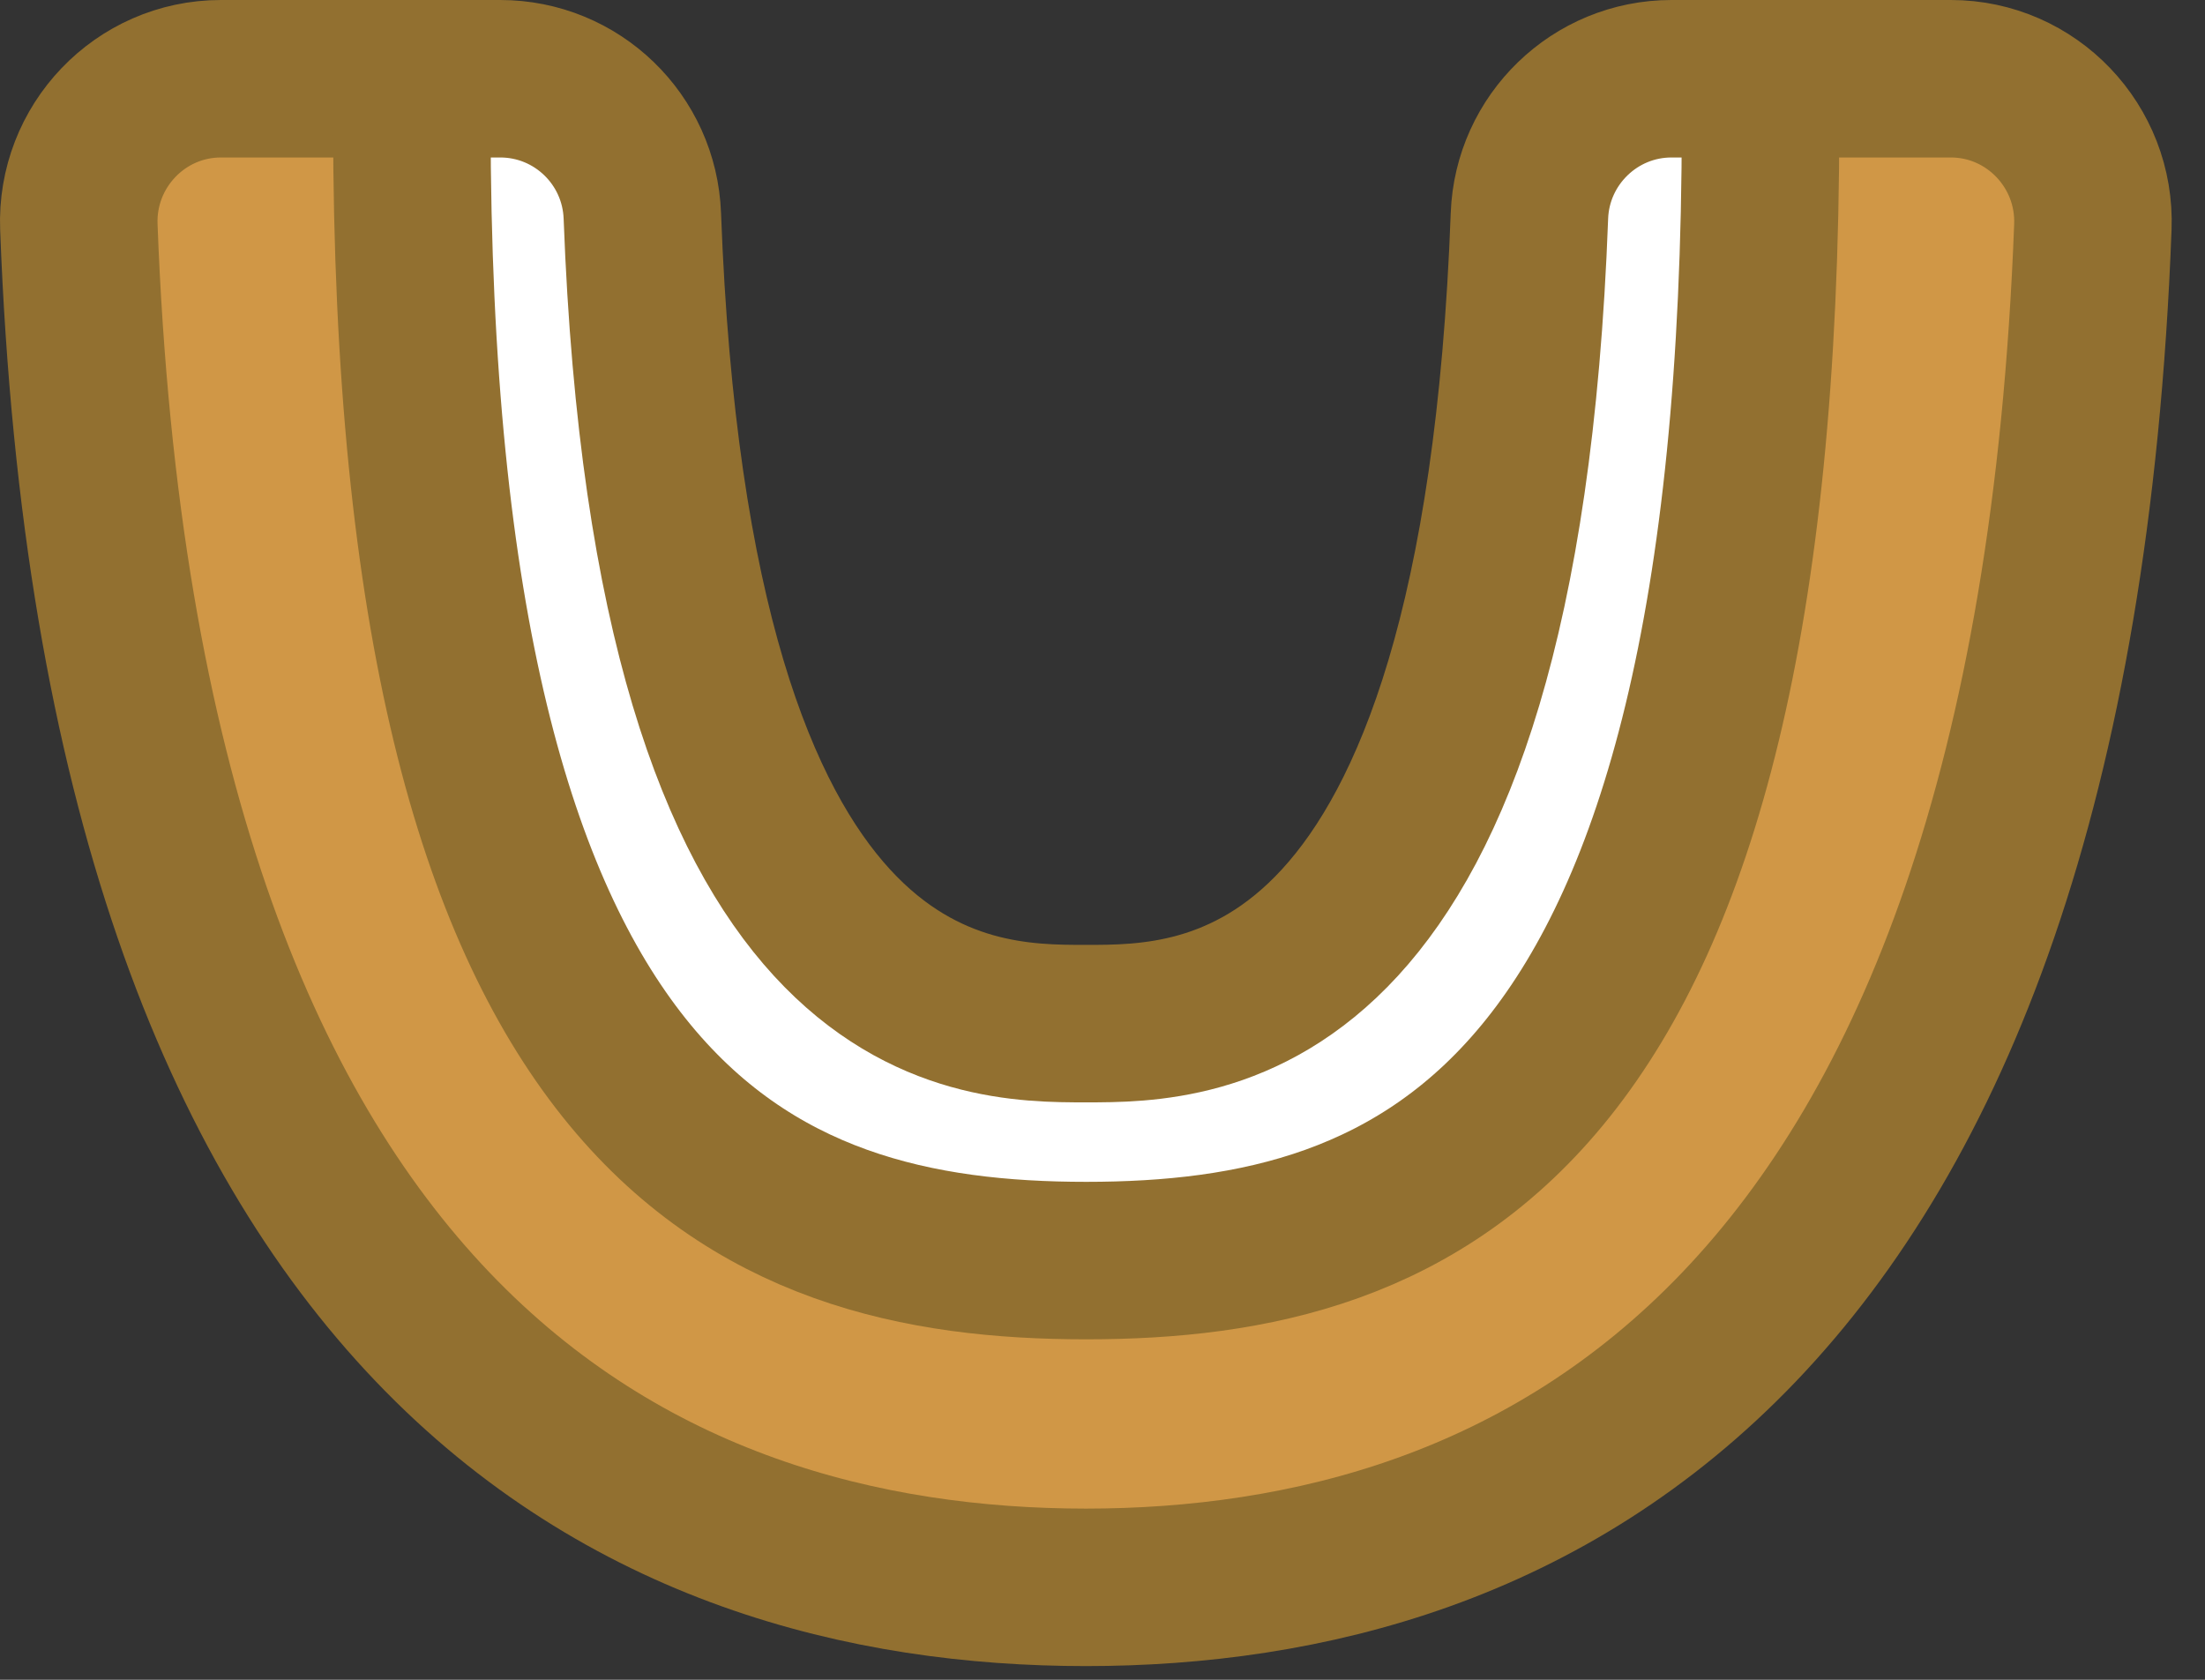
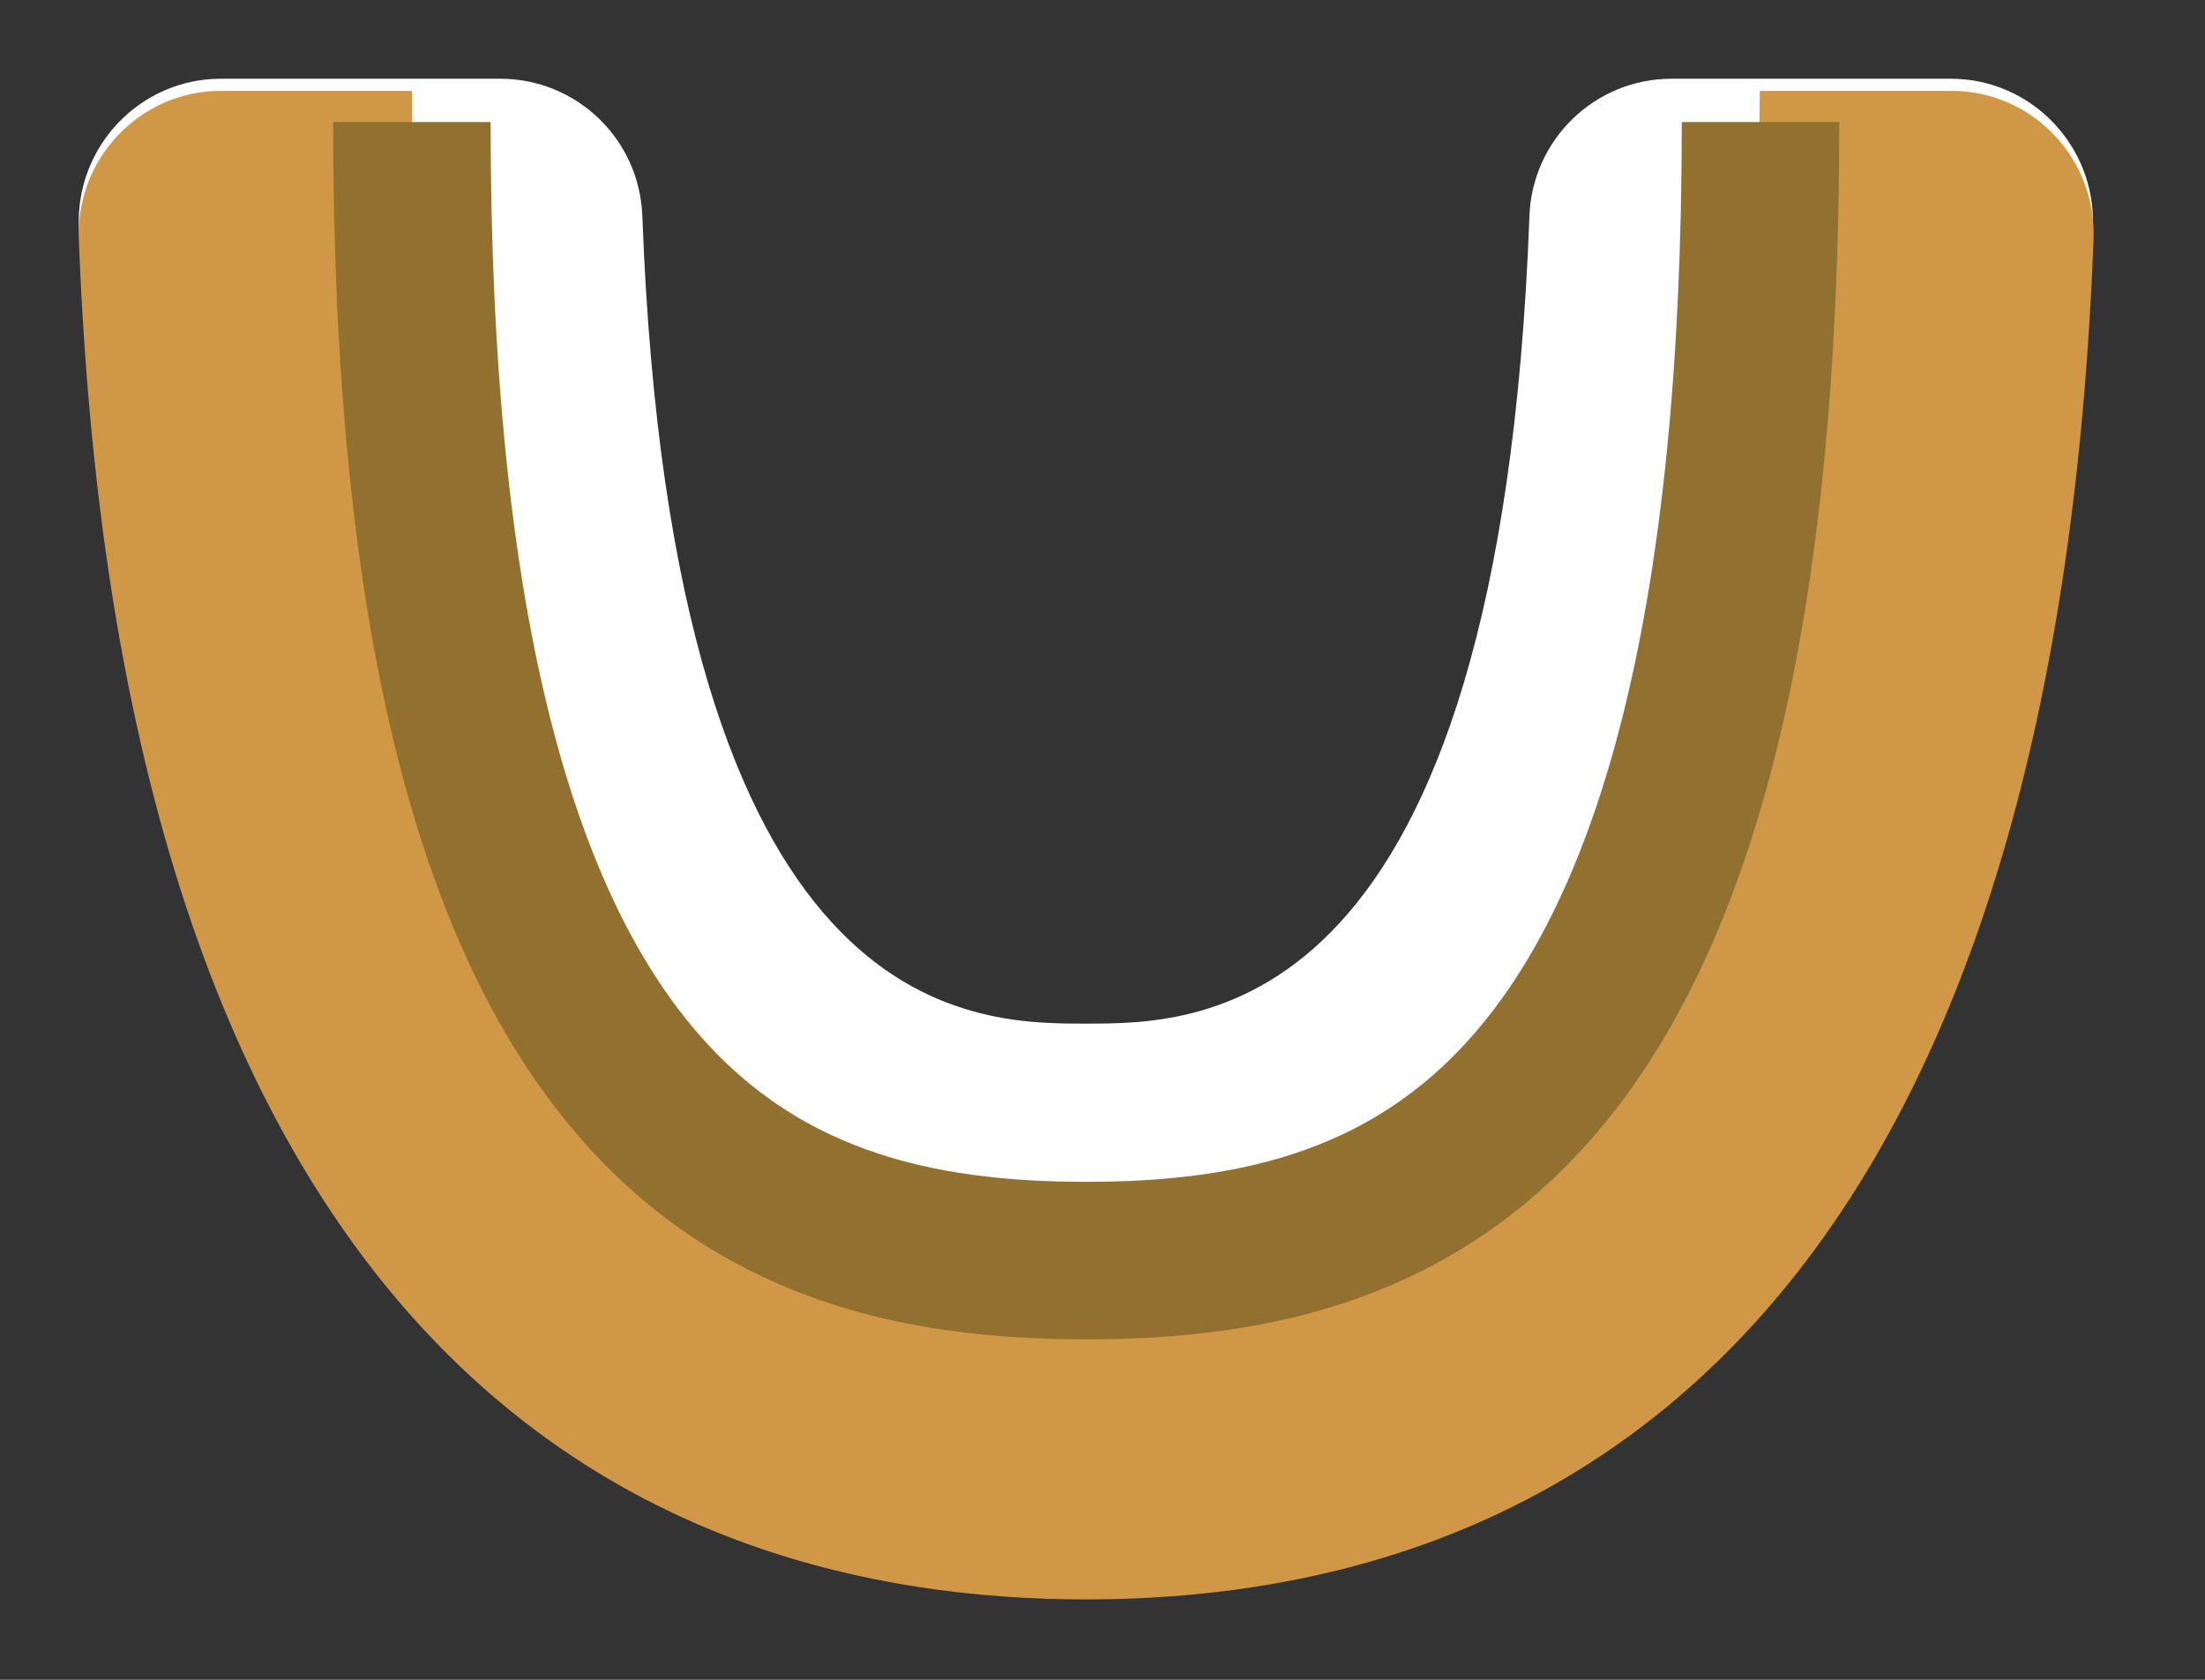
<svg xmlns="http://www.w3.org/2000/svg" width="42" height="32" viewBox="0 0 42 32" fill="none">
  <rect x="0" y="0" width="42" height="32" fill="#333333" stroke="none" />
  <path d="M20.69 30.239C12.274 30.239 2.307 25.651 1.502 4.325C1.443 2.787 2.67 1.5 4.208 1.5H9.528C10.987 1.5 12.182 2.655 12.235 4.114C12.809 19.5 18.479 19.5 20.683 19.5C22.888 19.5 28.564 19.5 29.132 4.114C29.184 2.662 30.379 1.5 31.838 1.5H37.158C38.696 1.5 39.923 2.787 39.864 4.325C39.059 25.651 29.092 30.239 20.677 30.239H20.69Z" fill="white" />
  <path d="M37.164 1.731H33.521C33.376 20.298 26.967 23.968 20.683 23.968C14.399 23.968 7.99 20.298 7.845 1.731H4.208C2.67 1.731 1.443 3.018 1.502 4.556C2.307 25.882 12.274 30.469 20.69 30.469C29.105 30.469 39.072 25.882 39.877 4.556C39.937 3.018 38.709 1.731 37.171 1.731H37.164Z" fill="#D09746" />
-   <path d="M20.69 30.239C12.274 30.239 2.307 25.651 1.502 4.325C1.443 2.787 2.67 1.5 4.208 1.5H9.528C10.987 1.5 12.182 2.655 12.235 4.114C12.809 19.5 18.479 19.5 20.683 19.5C22.888 19.5 28.564 19.5 29.132 4.114C29.184 2.662 30.379 1.5 31.838 1.5H37.158C38.696 1.5 39.923 2.787 39.864 4.325C39.059 25.651 29.092 30.239 20.677 30.239H20.69Z" stroke="#927030" stroke-width="3" stroke-miterlimit="10" />
  <path d="M7.845 2.325C7.845 21.44 14.34 24.014 20.69 24.014C27.039 24.014 33.534 21.44 33.534 2.325" stroke="#927030" stroke-width="3" stroke-miterlimit="10" />
</svg>